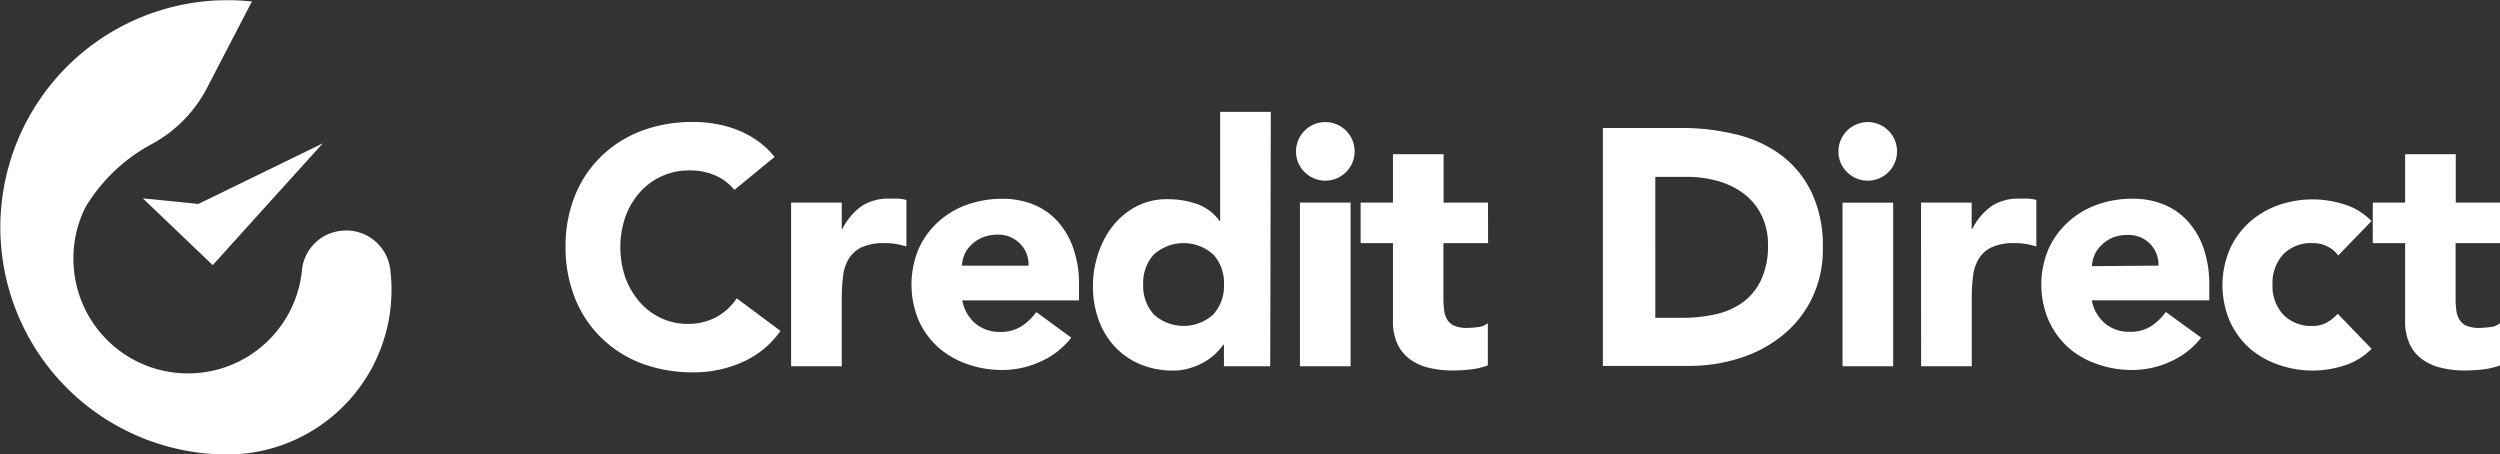
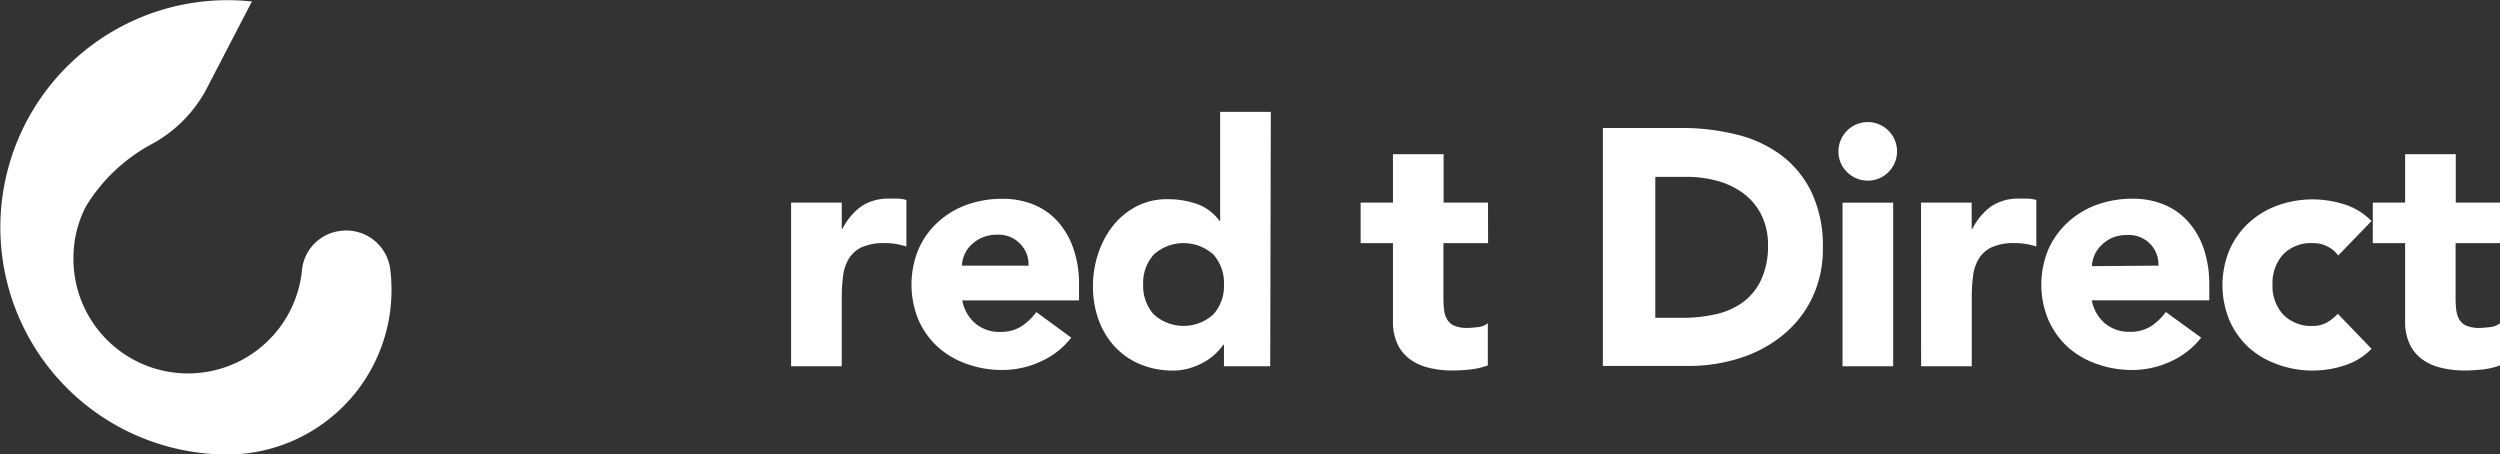
<svg xmlns="http://www.w3.org/2000/svg" viewBox="0 0 296.17 53.82">
  <rect x="0" y="0" width="296.17" height="53.82" fill="#333333" stroke="none" />
  <defs>
    <style>.cls-1{fill:#fff;}</style>
  </defs>
  <title>CreditDirect-logo-white</title>
  <g id="Credit_Direct_Default_Logo_Color_copy_2" data-name="Credit Direct Default Logo (Color) copy 2">
    <g id="Credit_Direct_Logo" data-name="Credit Direct Logo">
-       <path class="cls-1" d="M87,22.5a6,6,0,0,0-2.25-1.71,7.47,7.47,0,0,0-3.09-.6,7.75,7.75,0,0,0-5.84,2.57,9,9,0,0,0-1.72,2.89,11.17,11.17,0,0,0,0,7.28,9.21,9.21,0,0,0,1.7,2.87,7.67,7.67,0,0,0,2.53,1.89,7.34,7.34,0,0,0,3.13.68,7,7,0,0,0,3.39-.8,6.82,6.82,0,0,0,2.43-2.23l5.18,3.86a10.75,10.75,0,0,1-4.54,3.71,14,14,0,0,1-5.66,1.2,17.4,17.4,0,0,1-6.1-1,14,14,0,0,1-4.83-3,13.6,13.6,0,0,1-3.17-4.68A16.1,16.1,0,0,1,67,29.28a16.07,16.07,0,0,1,1.13-6.14,13.55,13.55,0,0,1,3.17-4.69,14,14,0,0,1,4.83-3,17.4,17.4,0,0,1,6.1-1,14.56,14.56,0,0,1,2.49.22,13,13,0,0,1,2.55.69,11.41,11.41,0,0,1,2.41,1.28,9.81,9.81,0,0,1,2.08,1.95Z" />
      <path class="cls-1" d="M93.72,24h6v3.11h.08a7.5,7.5,0,0,1,2.27-2.69,5.81,5.81,0,0,1,3.31-.89c.35,0,.69,0,1,0a4.69,4.69,0,0,1,1,.16V29.2a10.41,10.41,0,0,0-1.26-.3,7.67,7.67,0,0,0-1.29-.1,6.38,6.38,0,0,0-2.72.48,3.62,3.62,0,0,0-1.53,1.33,5.13,5.13,0,0,0-.7,2.06,21,21,0,0,0-.16,2.63v8.09h-6Z" />
      <path class="cls-1" d="M126.91,40a9.42,9.42,0,0,1-3.63,2.83,10.75,10.75,0,0,1-4.54,1,12.21,12.21,0,0,1-4.21-.72,10.16,10.16,0,0,1-3.42-2,9.53,9.53,0,0,1-2.3-3.21,11,11,0,0,1,0-8.37,9.53,9.53,0,0,1,2.3-3.21,10.19,10.19,0,0,1,3.42-2.06,12.45,12.45,0,0,1,4.21-.71,9.74,9.74,0,0,1,3.77.71,7.93,7.93,0,0,1,2.87,2.06,9.32,9.32,0,0,1,1.81,3.21,12.78,12.78,0,0,1,.64,4.18v1.88H114a4.68,4.68,0,0,0,1.55,2.73,4.44,4.44,0,0,0,2.95,1,4.57,4.57,0,0,0,2.49-.65,6.83,6.83,0,0,0,1.78-1.7Zm-5.06-8.53a3.46,3.46,0,0,0-1-2.59,3.53,3.53,0,0,0-2.67-1.08,4.52,4.52,0,0,0-1.75.32,4.37,4.37,0,0,0-1.3.82,3.63,3.63,0,0,0-.84,1.15,3.67,3.67,0,0,0-.33,1.38Z" />
      <path class="cls-1" d="M150.48,43.39H145V40.84h-.08A6.75,6.75,0,0,1,144,41.9a7.08,7.08,0,0,1-1.35,1,8.62,8.62,0,0,1-1.72.72,6.58,6.58,0,0,1-1.93.28,10.05,10.05,0,0,1-3.91-.74,8.71,8.71,0,0,1-3-2.07,9.34,9.34,0,0,1-1.93-3.17,11.59,11.59,0,0,1-.68-4,12.22,12.22,0,0,1,.62-3.88,10.69,10.69,0,0,1,1.75-3.29,8.72,8.72,0,0,1,2.78-2.3,7.82,7.82,0,0,1,3.7-.85,10.43,10.43,0,0,1,3.49.57,5.6,5.6,0,0,1,2.65,2h.08V13.25h6ZM145,33.7a5,5,0,0,0-1.26-3.55,5.28,5.28,0,0,0-7.05,0,5,5,0,0,0-1.26,3.55,5,5,0,0,0,1.26,3.55,5.25,5.25,0,0,0,7.05,0A5,5,0,0,0,145,33.7Z" />
-       <path class="cls-1" d="M153.54,17.92a3.47,3.47,0,1,1,1,2.45A3.35,3.35,0,0,1,153.54,17.92ZM154,24h6V43.39h-6Z" />
      <path class="cls-1" d="M176.29,28.8H171v6.46a10.83,10.83,0,0,0,.08,1.45,2.83,2.83,0,0,0,.36,1.14,1.83,1.83,0,0,0,.85.74,3.88,3.88,0,0,0,1.54.26,11.59,11.59,0,0,0,1.25-.1,2.17,2.17,0,0,0,1.18-.46v5a8.92,8.92,0,0,1-2.07.48,19.1,19.1,0,0,1-2.12.12,11.62,11.62,0,0,1-2.79-.32,6.25,6.25,0,0,1-2.23-1,4.72,4.72,0,0,1-1.49-1.81,6.18,6.18,0,0,1-.54-2.71V28.8h-3.83V24h3.83V18.27h6V24h5.26Z" />
      <path class="cls-1" d="M189.89,15.16h9.32a26.86,26.86,0,0,1,6.44.76A14.71,14.71,0,0,1,211,18.37a12,12,0,0,1,3.61,4.41,14.79,14.79,0,0,1,1.34,6.58,13.36,13.36,0,0,1-1.3,6,12.81,12.81,0,0,1-3.49,4.38,15.26,15.26,0,0,1-5.06,2.69,19.69,19.69,0,0,1-6,.92H189.89Zm6.21,22.49h3.23a17.54,17.54,0,0,0,4-.44,8.59,8.59,0,0,0,3.21-1.45,7,7,0,0,0,2.13-2.68,9.42,9.42,0,0,0,.78-4,7.87,7.87,0,0,0-.78-3.61,7.18,7.18,0,0,0-2.09-2.53,9.26,9.26,0,0,0-3.09-1.5,13.82,13.82,0,0,0-3.73-.49H196.1Z" />
      <path class="cls-1" d="M217.8,17.92a3.47,3.47,0,1,1,1,2.45A3.35,3.35,0,0,1,217.8,17.92Zm.48,6.09h6V43.39h-6Z" />
      <path class="cls-1" d="M227.58,24h6v3.11h.08a7.4,7.4,0,0,1,2.27-2.69,5.81,5.81,0,0,1,3.31-.89c.35,0,.69,0,1,0a4.59,4.59,0,0,1,1,.16V29.2a9.84,9.84,0,0,0-1.25-.3,7.87,7.87,0,0,0-1.3-.1,6.36,6.36,0,0,0-2.71.48,3.57,3.57,0,0,0-1.53,1.33,5,5,0,0,0-.7,2.06,19.25,19.25,0,0,0-.16,2.63v8.09h-6Z" />
      <path class="cls-1" d="M260.77,40a9.57,9.57,0,0,1-3.63,2.83,10.79,10.79,0,0,1-4.54,1,12.21,12.21,0,0,1-4.21-.72,10.11,10.11,0,0,1-3.43-2,9.65,9.65,0,0,1-2.29-3.21,10.85,10.85,0,0,1,0-8.37A9.65,9.65,0,0,1,245,26.31a10.13,10.13,0,0,1,3.43-2.06,12.45,12.45,0,0,1,4.21-.71,9.69,9.69,0,0,1,3.76.71,7.84,7.84,0,0,1,2.87,2.06,9.33,9.33,0,0,1,1.82,3.21,13.05,13.05,0,0,1,.64,4.18v1.88H247.81a4.74,4.74,0,0,0,1.56,2.73,4.42,4.42,0,0,0,2.95,1,4.57,4.57,0,0,0,2.49-.65,6.64,6.64,0,0,0,1.77-1.7Zm-5.06-8.53a3.49,3.49,0,0,0-1-2.59A3.53,3.53,0,0,0,252,27.84a4.57,4.57,0,0,0-1.76.32A4.45,4.45,0,0,0,249,29a3.63,3.63,0,0,0-.84,1.15,3.89,3.89,0,0,0-.34,1.38Z" />
      <path class="cls-1" d="M277,30.27a3.37,3.37,0,0,0-1.23-1.05A3.67,3.67,0,0,0,274,28.8a4.6,4.6,0,0,0-3.53,1.35,5.06,5.06,0,0,0-1.25,3.55,5,5,0,0,0,1.25,3.55A4.6,4.6,0,0,0,274,38.61a3.26,3.26,0,0,0,1.72-.44,5,5,0,0,0,1.23-1l4,4.15a7.65,7.65,0,0,1-3.29,2,12.09,12.09,0,0,1-7.81-.14,10.11,10.11,0,0,1-3.43-2,9.51,9.51,0,0,1-2.29-3.21,10.85,10.85,0,0,1,0-8.37,9.51,9.51,0,0,1,2.29-3.21,10.13,10.13,0,0,1,3.43-2.06,12.35,12.35,0,0,1,4.2-.71,12.53,12.53,0,0,1,3.61.57,7.67,7.67,0,0,1,3.29,2Z" />
      <path class="cls-1" d="M296.17,28.8h-5.26v6.46a10.83,10.83,0,0,0,.08,1.45,2.83,2.83,0,0,0,.36,1.14,1.83,1.83,0,0,0,.85.74,3.88,3.88,0,0,0,1.54.26,11.59,11.59,0,0,0,1.25-.1,2.17,2.17,0,0,0,1.18-.46v5a9,9,0,0,1-2.07.48,19.1,19.1,0,0,1-2.12.12,11.62,11.62,0,0,1-2.79-.32,6.25,6.25,0,0,1-2.23-1,4.63,4.63,0,0,1-1.49-1.81,6.18,6.18,0,0,1-.54-2.71V28.8H281.1V24h3.83V18.27h6V24h5.26Z" />
-       <polygon class="cls-1" points="23.5 24.16 16.92 23.5 25.2 31.41 31.06 24.92 38.24 16.98 23.5 24.16" />
      <path class="cls-1" d="M46.22,31.82a5.25,5.25,0,0,0-5.94-4.46,5.19,5.19,0,0,0-4.5,4.58A13.57,13.57,0,0,1,8.7,30.58a13.36,13.36,0,0,1,1.45-6.08,20.47,20.47,0,0,1,7.64-7.33,15.9,15.9,0,0,0,6.66-6.61L29.85.16l-.17,0a26.91,26.91,0,1,0-3.8,53.66l1,0,1,0A19.48,19.48,0,0,0,46.38,34.35,19.2,19.2,0,0,0,46.22,31.82Z" />
    </g>
  </g>
</svg>